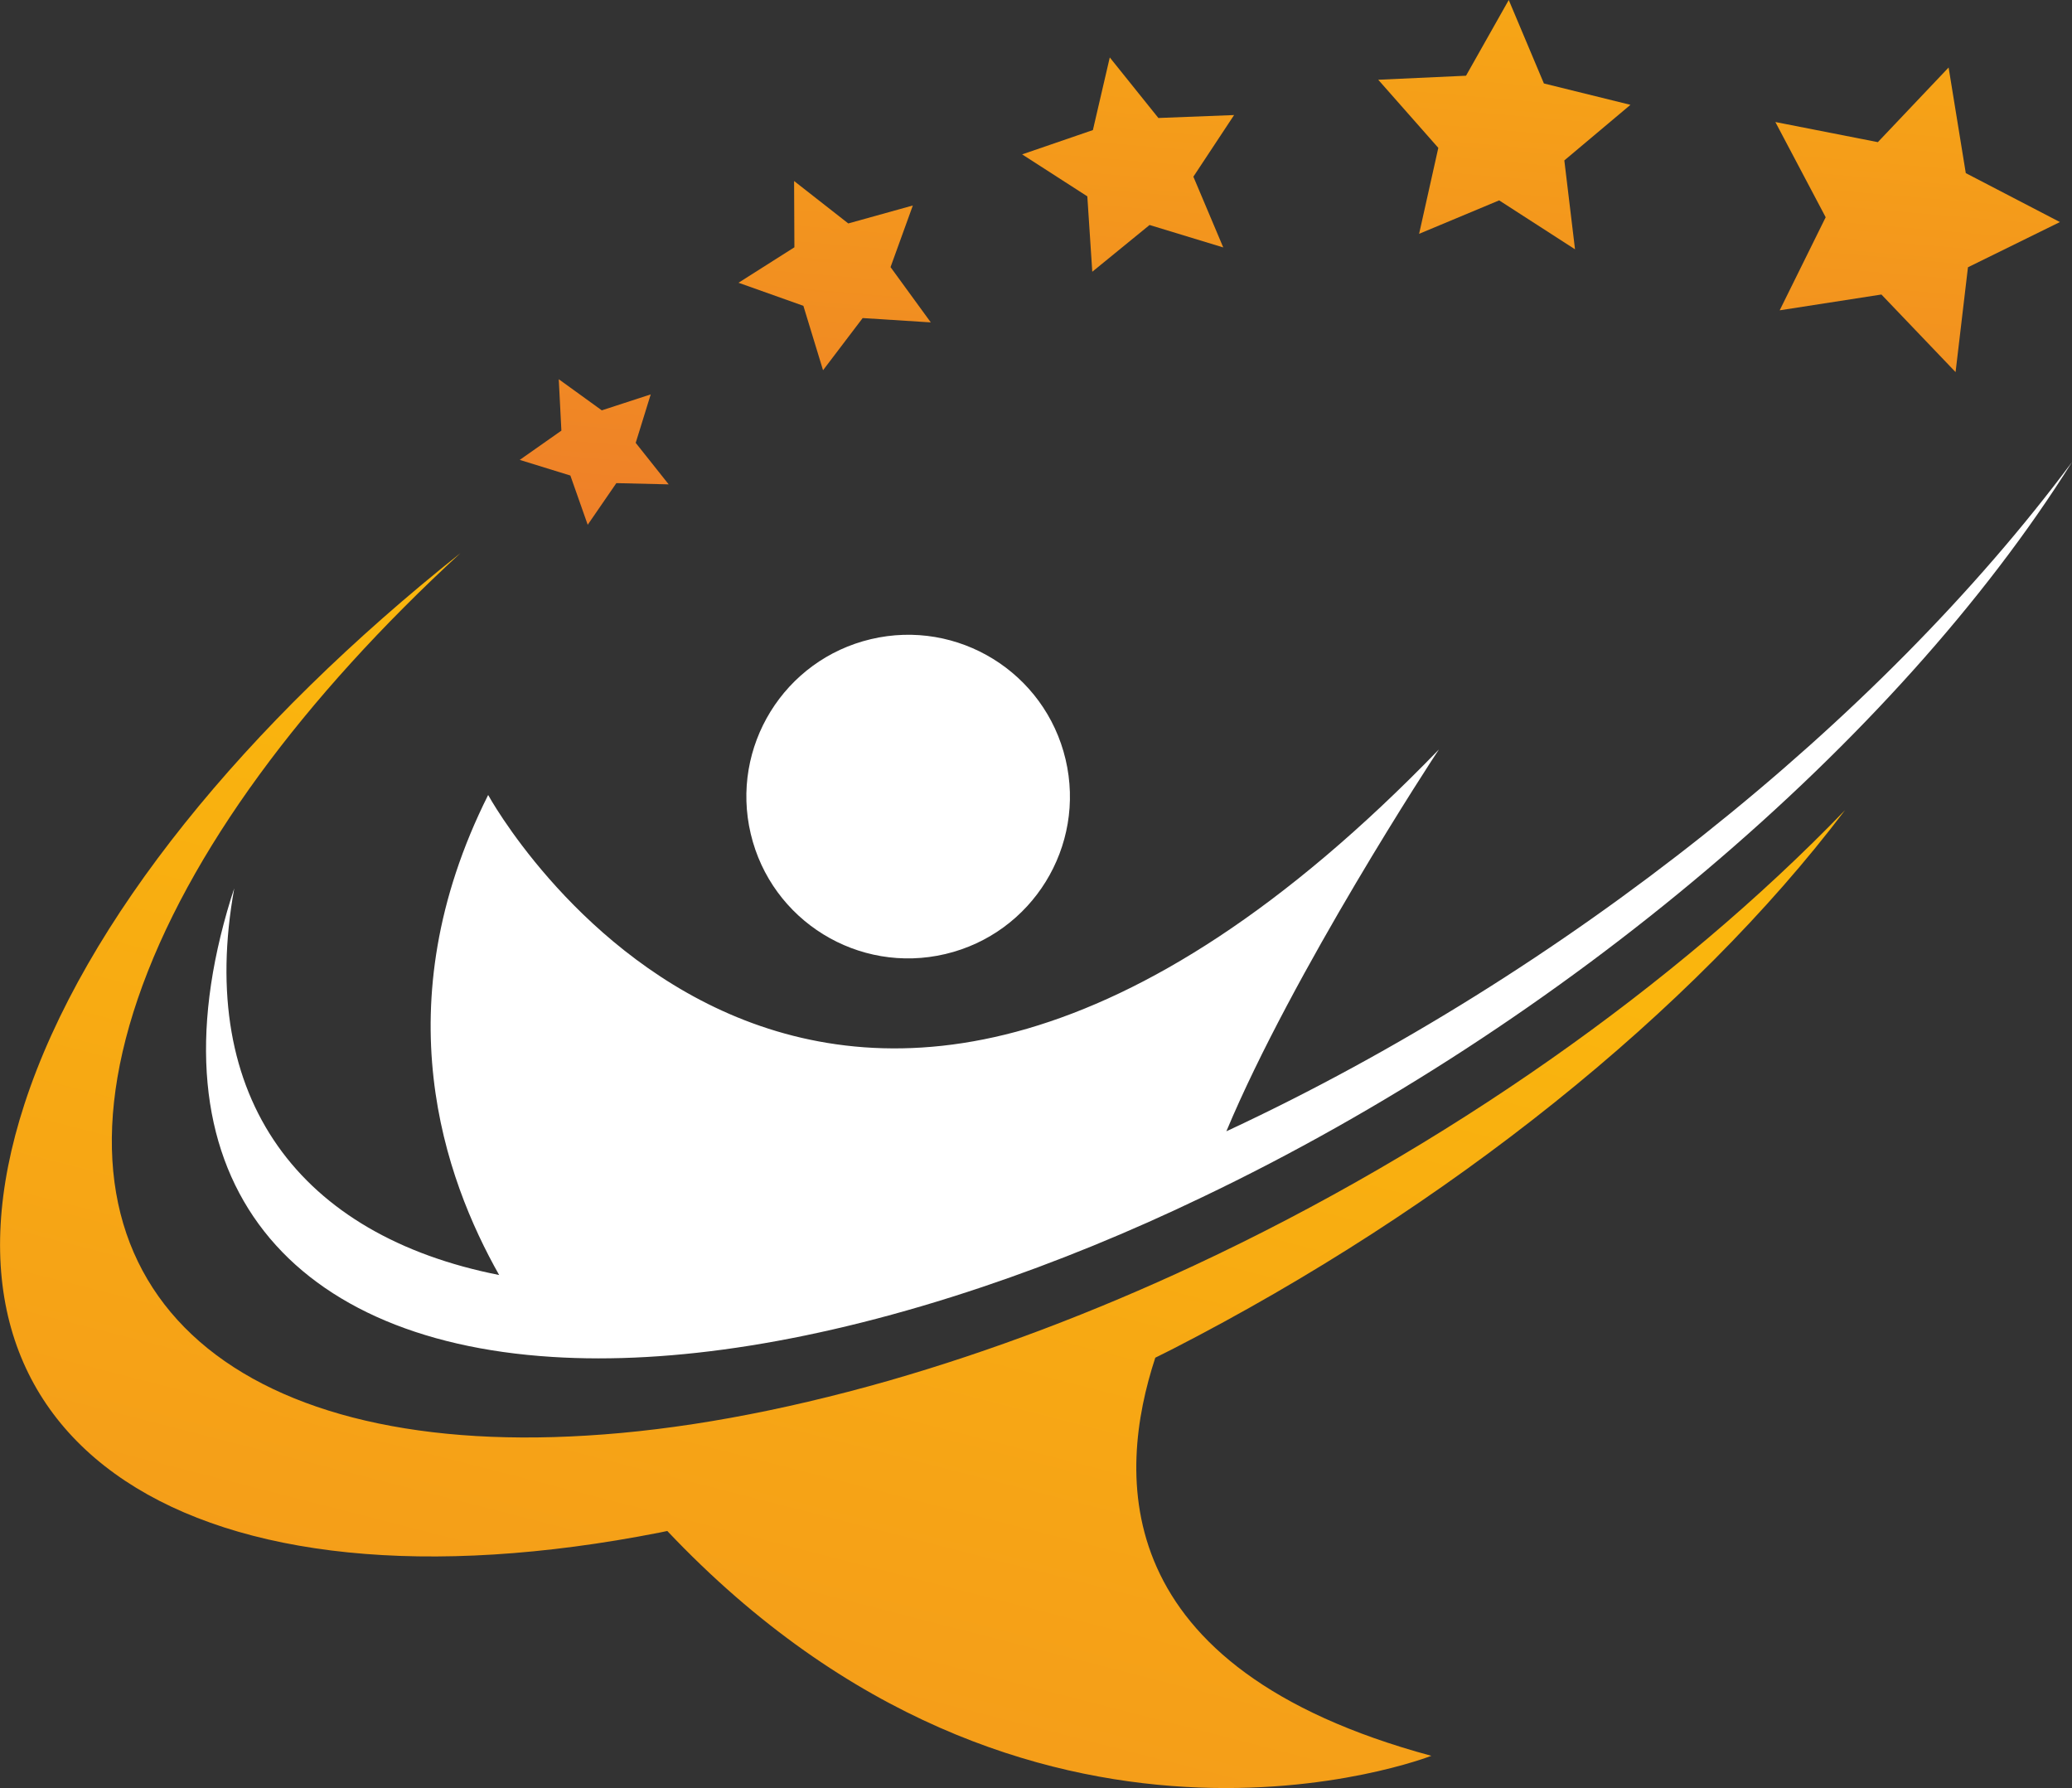
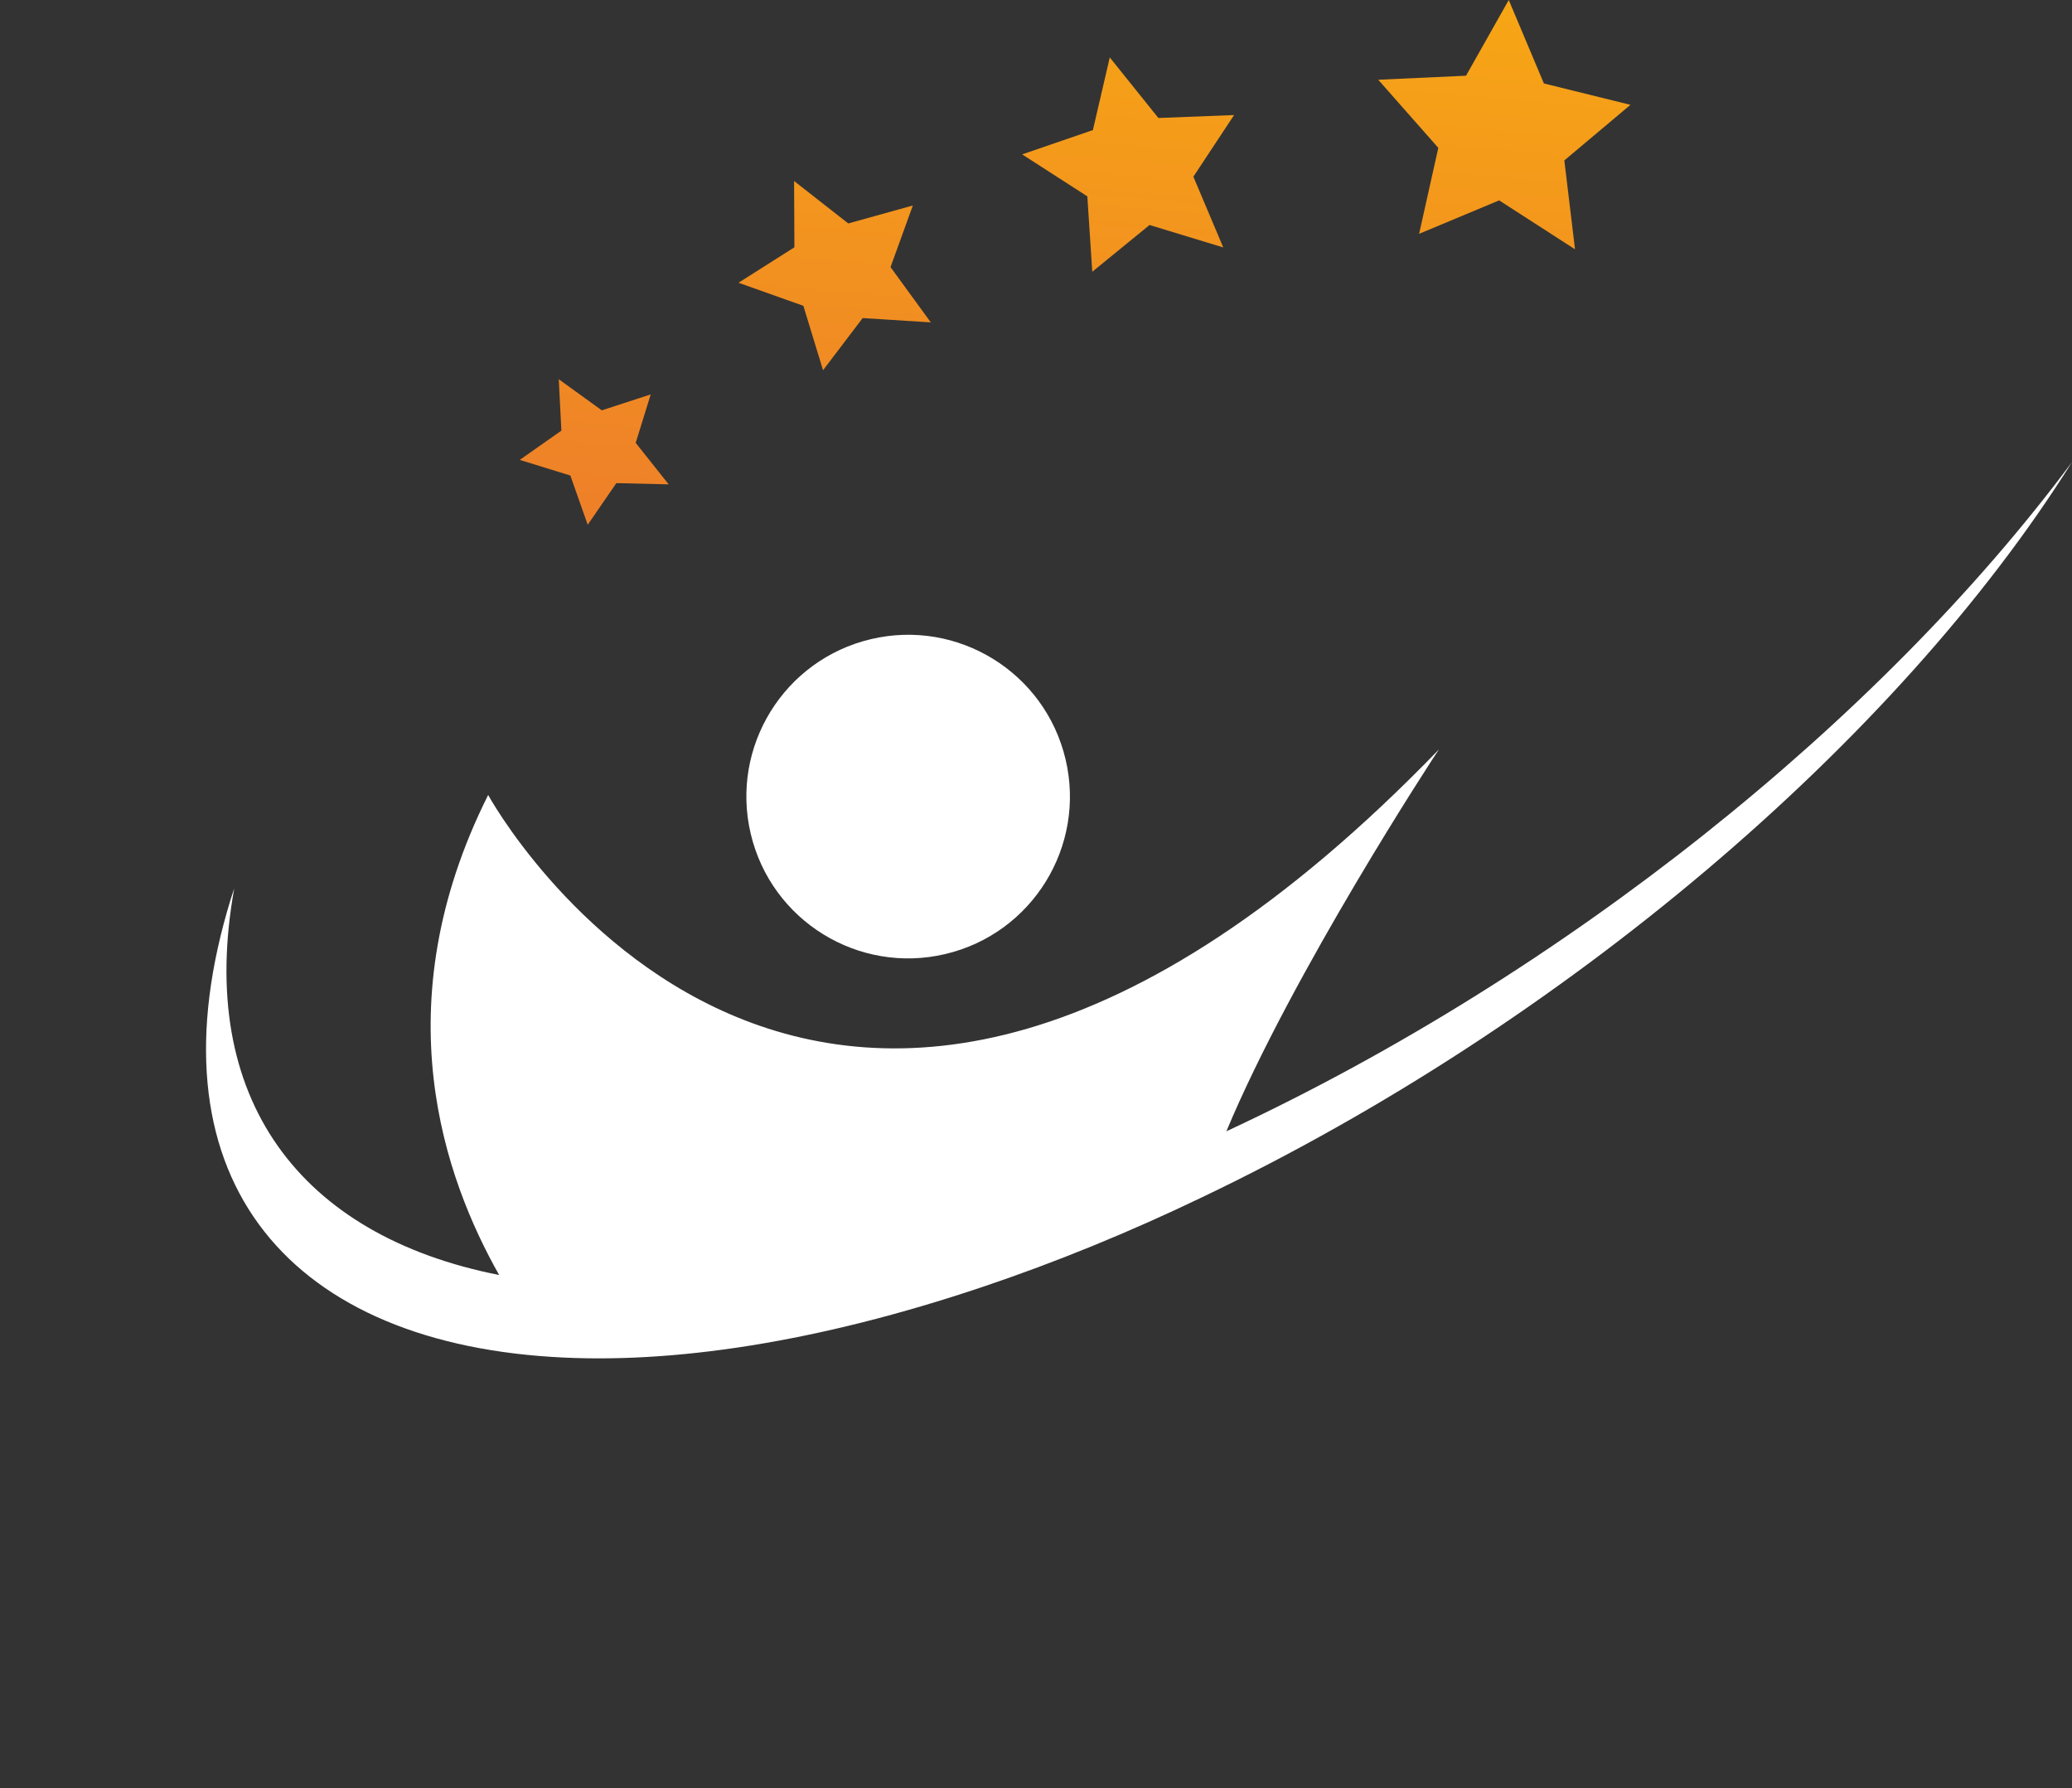
<svg xmlns="http://www.w3.org/2000/svg" version="1.1" id="Слой_1" x="0px" y="0px" viewBox="0 0 133.83 115.48" style="enable-background:new 0 0 133.83 115.48;" xml:space="preserve">
  <rect x="0" y="0" width="133.83" height="115.48" fill="#333333" stroke="none" />
  <style type="text/css">
	.st0{fill:#007386;}
	.st1{fill:#FFFFFF;}
	.st2{fill:#01768A;}
	.st3{fill:#016F82;}
	.st4{fill:none;stroke:#016F82;stroke-miterlimit:10;}
	.st5{fill:url(#SVGID_1_);}
	.st6{fill:url(#SVGID_2_);}
	.st7{fill:url(#SVGID_3_);}
	.st8{fill:url(#SVGID_4_);}
	.st9{fill:url(#SVGID_5_);}
	.st10{fill:url(#SVGID_6_);}
	.st11{fill:url(#SVGID_7_);}
	.st12{fill:url(#SVGID_8_);}
	.st13{fill:url(#SVGID_9_);}
	.st14{fill:url(#SVGID_10_);}
	.st15{fill:url(#SVGID_11_);}
	.st16{fill:url(#SVGID_12_);}
	.st17{fill:url(#SVGID_13_);}
	.st18{fill:url(#SVGID_14_);}
	.st19{fill:url(#SVGID_15_);}
	.st20{fill:url(#SVGID_16_);}
	.st21{fill:url(#SVGID_17_);}
	.st22{fill:#01859C;}
	.st23{fill:#CEAA42;}
	.st24{fill:url(#SVGID_18_);}
	.st25{fill:url(#SVGID_19_);}
	.st26{fill:url(#SVGID_20_);}
	.st27{fill:url(#SVGID_21_);}
	.st28{fill:url(#SVGID_22_);}
	.st29{fill:url(#SVGID_23_);}
	.st30{fill:url(#SVGID_24_);}
	.st31{fill:url(#SVGID_25_);}
	.st32{fill:url(#SVGID_26_);}
	.st33{fill:url(#SVGID_27_);}
	.st34{fill:url(#SVGID_28_);}
	.st35{fill:url(#SVGID_29_);}
	.st36{fill:url(#SVGID_30_);}
	.st37{fill:url(#SVGID_31_);}
	.st38{fill:url(#SVGID_32_);}
	.st39{fill:url(#SVGID_33_);}
	.st40{fill:url(#SVGID_34_);}
	.st41{fill:url(#SVGID_35_);}
	.st42{fill:#1D1D1B;}
	.st43{fill:url(#SVGID_36_);}
	.st44{fill:url(#SVGID_37_);}
	.st45{fill:url(#SVGID_38_);}
	.st46{fill:url(#SVGID_39_);}
	.st47{fill:url(#SVGID_40_);}
	.st48{fill:url(#SVGID_41_);}
	.st49{fill:url(#SVGID_42_);}
	.st50{fill:url(#SVGID_43_);}
	.st51{fill:url(#SVGID_44_);}
	.st52{fill:url(#SVGID_45_);}
	.st53{fill:url(#SVGID_46_);}
	.st54{fill:url(#SVGID_47_);}
	.st55{fill:none;stroke:#49ADB7;stroke-width:0.5;stroke-miterlimit:10;}
	.st56{fill:#FAB50D;}
	.st57{fill:#EE7F29;}
</style>
  <g>
    <linearGradient id="SVGID_1_" gradientUnits="userSpaceOnUse" x1="62.504" y1="53.375" x2="29.526" y2="181.816">
      <stop offset="0" style="stop-color:#FAB50D" />
      <stop offset="1" style="stop-color:#EE7F29" />
    </linearGradient>
-     <path class="st5" d="M77.16,81.71c-6.45,3.01-13.1,5.54-19.74,7.45c-7.11,2.03-13.66,3.2-19.53,3.55   C14.95,94.12,2.49,83.3,8.9,64.5c3.23-9.46,10.74-19.49,20.84-28.78C15.91,46.72,5.45,59.42,1.58,71.3   c-7.19,22.07,10.87,33.6,41.04,27.67c0.16-0.03,0.32-0.07,0.48-0.1c23.39,24.71,49.35,14.52,49.35,14.52   c-21.03-5.68-20.3-18.18-17.83-25.71c0.37-0.19,0.75-0.37,1.12-0.56c17.74-9.1,33.56-21.76,43.43-34.8   C108.27,63.62,93.31,74.17,77.16,81.71z" />
    <path class="st1" d="M32.24,82.34C19.37,79.8,12.67,70.96,15.13,57.37c-0.07,0.21-0.14,0.43-0.21,0.64   c-5.46,17.7,3.31,28.53,20.75,29.62c7.72,0.49,17.14-0.94,27.79-4.52c4.76-1.6,9.52-3.55,14.2-5.8   c23.31-11.13,44.84-29.41,56.17-47.47c-12.46,16.75-32.77,33.02-54.47,43.15c-0.05,0.02-0.1,0.04-0.15,0.07   c4.3-10.28,13.41-24.2,13.73-24.66c-40.28,41.65-61.41,2.94-61.41,2.94C24.7,64.97,28.72,76.11,32.24,82.34z" />
    <ellipse transform="matrix(0.973 -0.23 0.23 0.973 -10.257 14.855)" class="st1" cx="58.66" cy="51.47" rx="10.45" ry="10.45" />
    <g>
      <linearGradient id="SVGID_2_" gradientUnits="userSpaceOnUse" x1="98.992" y1="-15.166" x2="94.306" y2="38.987">
        <stop offset="0" style="stop-color:#FAB50D" />
        <stop offset="1" style="stop-color:#EE7F29" />
      </linearGradient>
      <polygon class="st6" points="91.66,15.1 96.83,12.94 101.73,16.1 101.04,10.36 105.31,6.77 99.72,5.39 97.45,0 94.69,4.89     89.02,5.15 92.9,9.55   " />
      <linearGradient id="SVGID_3_" gradientUnits="userSpaceOnUse" x1="75.127" y1="-17.231" x2="70.441" y2="36.922">
        <stop offset="0" style="stop-color:#FAB50D" />
        <stop offset="1" style="stop-color:#EE7F29" />
      </linearGradient>
      <polygon class="st7" points="70.55,17.55 74.25,14.53 79.01,15.98 77.08,11.41 79.71,7.43 74.82,7.62 71.68,3.71 70.59,8.4     66.02,9.97 70.23,12.68   " />
      <linearGradient id="SVGID_4_" gradientUnits="userSpaceOnUse" x1="57.227" y1="-18.78" x2="52.54" y2="35.373">
        <stop offset="0" style="stop-color:#FAB50D" />
        <stop offset="1" style="stop-color:#EE7F29" />
      </linearGradient>
      <polygon class="st8" points="51.89,19.75 53.16,23.91 55.72,20.54 60.12,20.82 57.52,17.25 58.96,13.27 54.79,14.43 51.29,11.69     51.31,15.97 47.7,18.26   " />
      <linearGradient id="SVGID_5_" gradientUnits="userSpaceOnUse" x1="42.751" y1="-20.033" x2="38.064" y2="34.12">
        <stop offset="0" style="stop-color:#FAB50D" />
        <stop offset="1" style="stop-color:#EE7F29" />
      </linearGradient>
      <polygon class="st9" points="36.84,30.71 37.96,33.89 39.81,31.2 43.19,31.28 41.06,28.6 42.03,25.47 38.87,26.5 36.09,24.49     36.26,27.81 33.57,29.7   " />
      <linearGradient id="SVGID_6_" gradientUnits="userSpaceOnUse" x1="125.931" y1="-12.835" x2="121.244" y2="41.319">
        <stop offset="0" style="stop-color:#FAB50D" />
        <stop offset="1" style="stop-color:#EE7F29" />
      </linearGradient>
-       <polygon class="st10" points="114.95,20.04 121.52,19.02 126.31,24.03 127.11,17.26 133.05,14.34 126.97,11.18 125.86,4.36     121.29,9.18 114.67,7.88 117.92,14.03   " />
    </g>
  </g>
</svg>